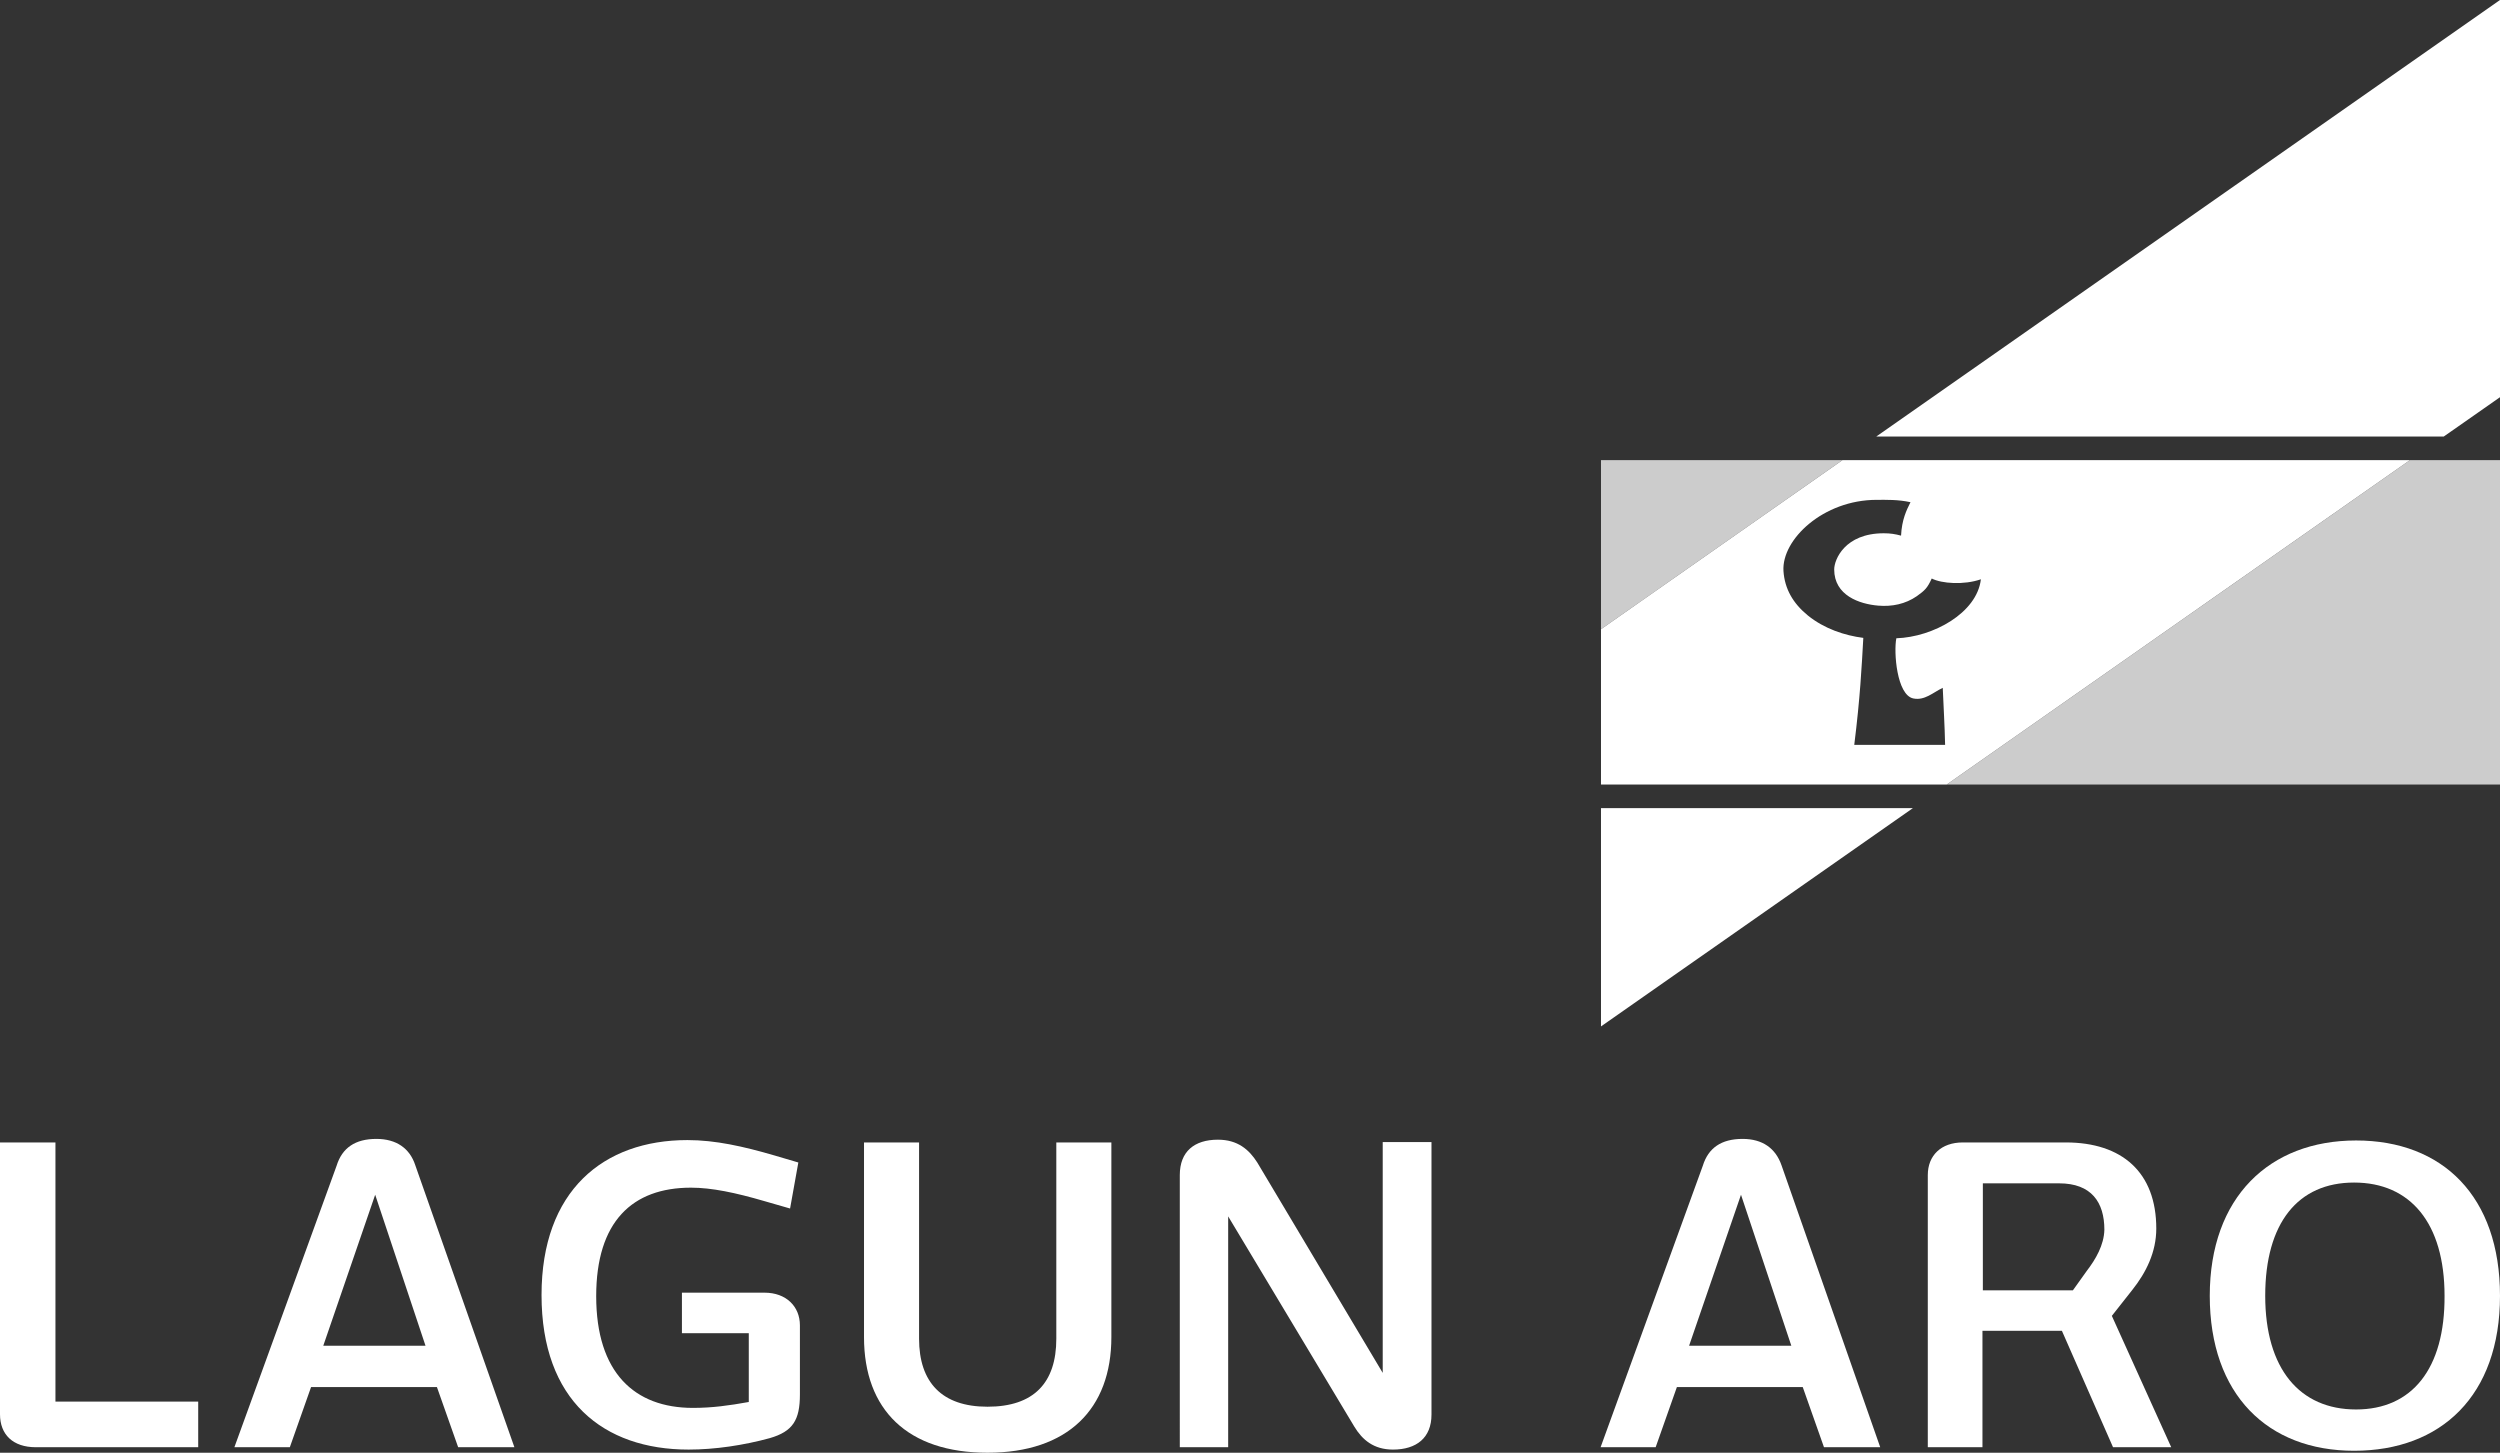
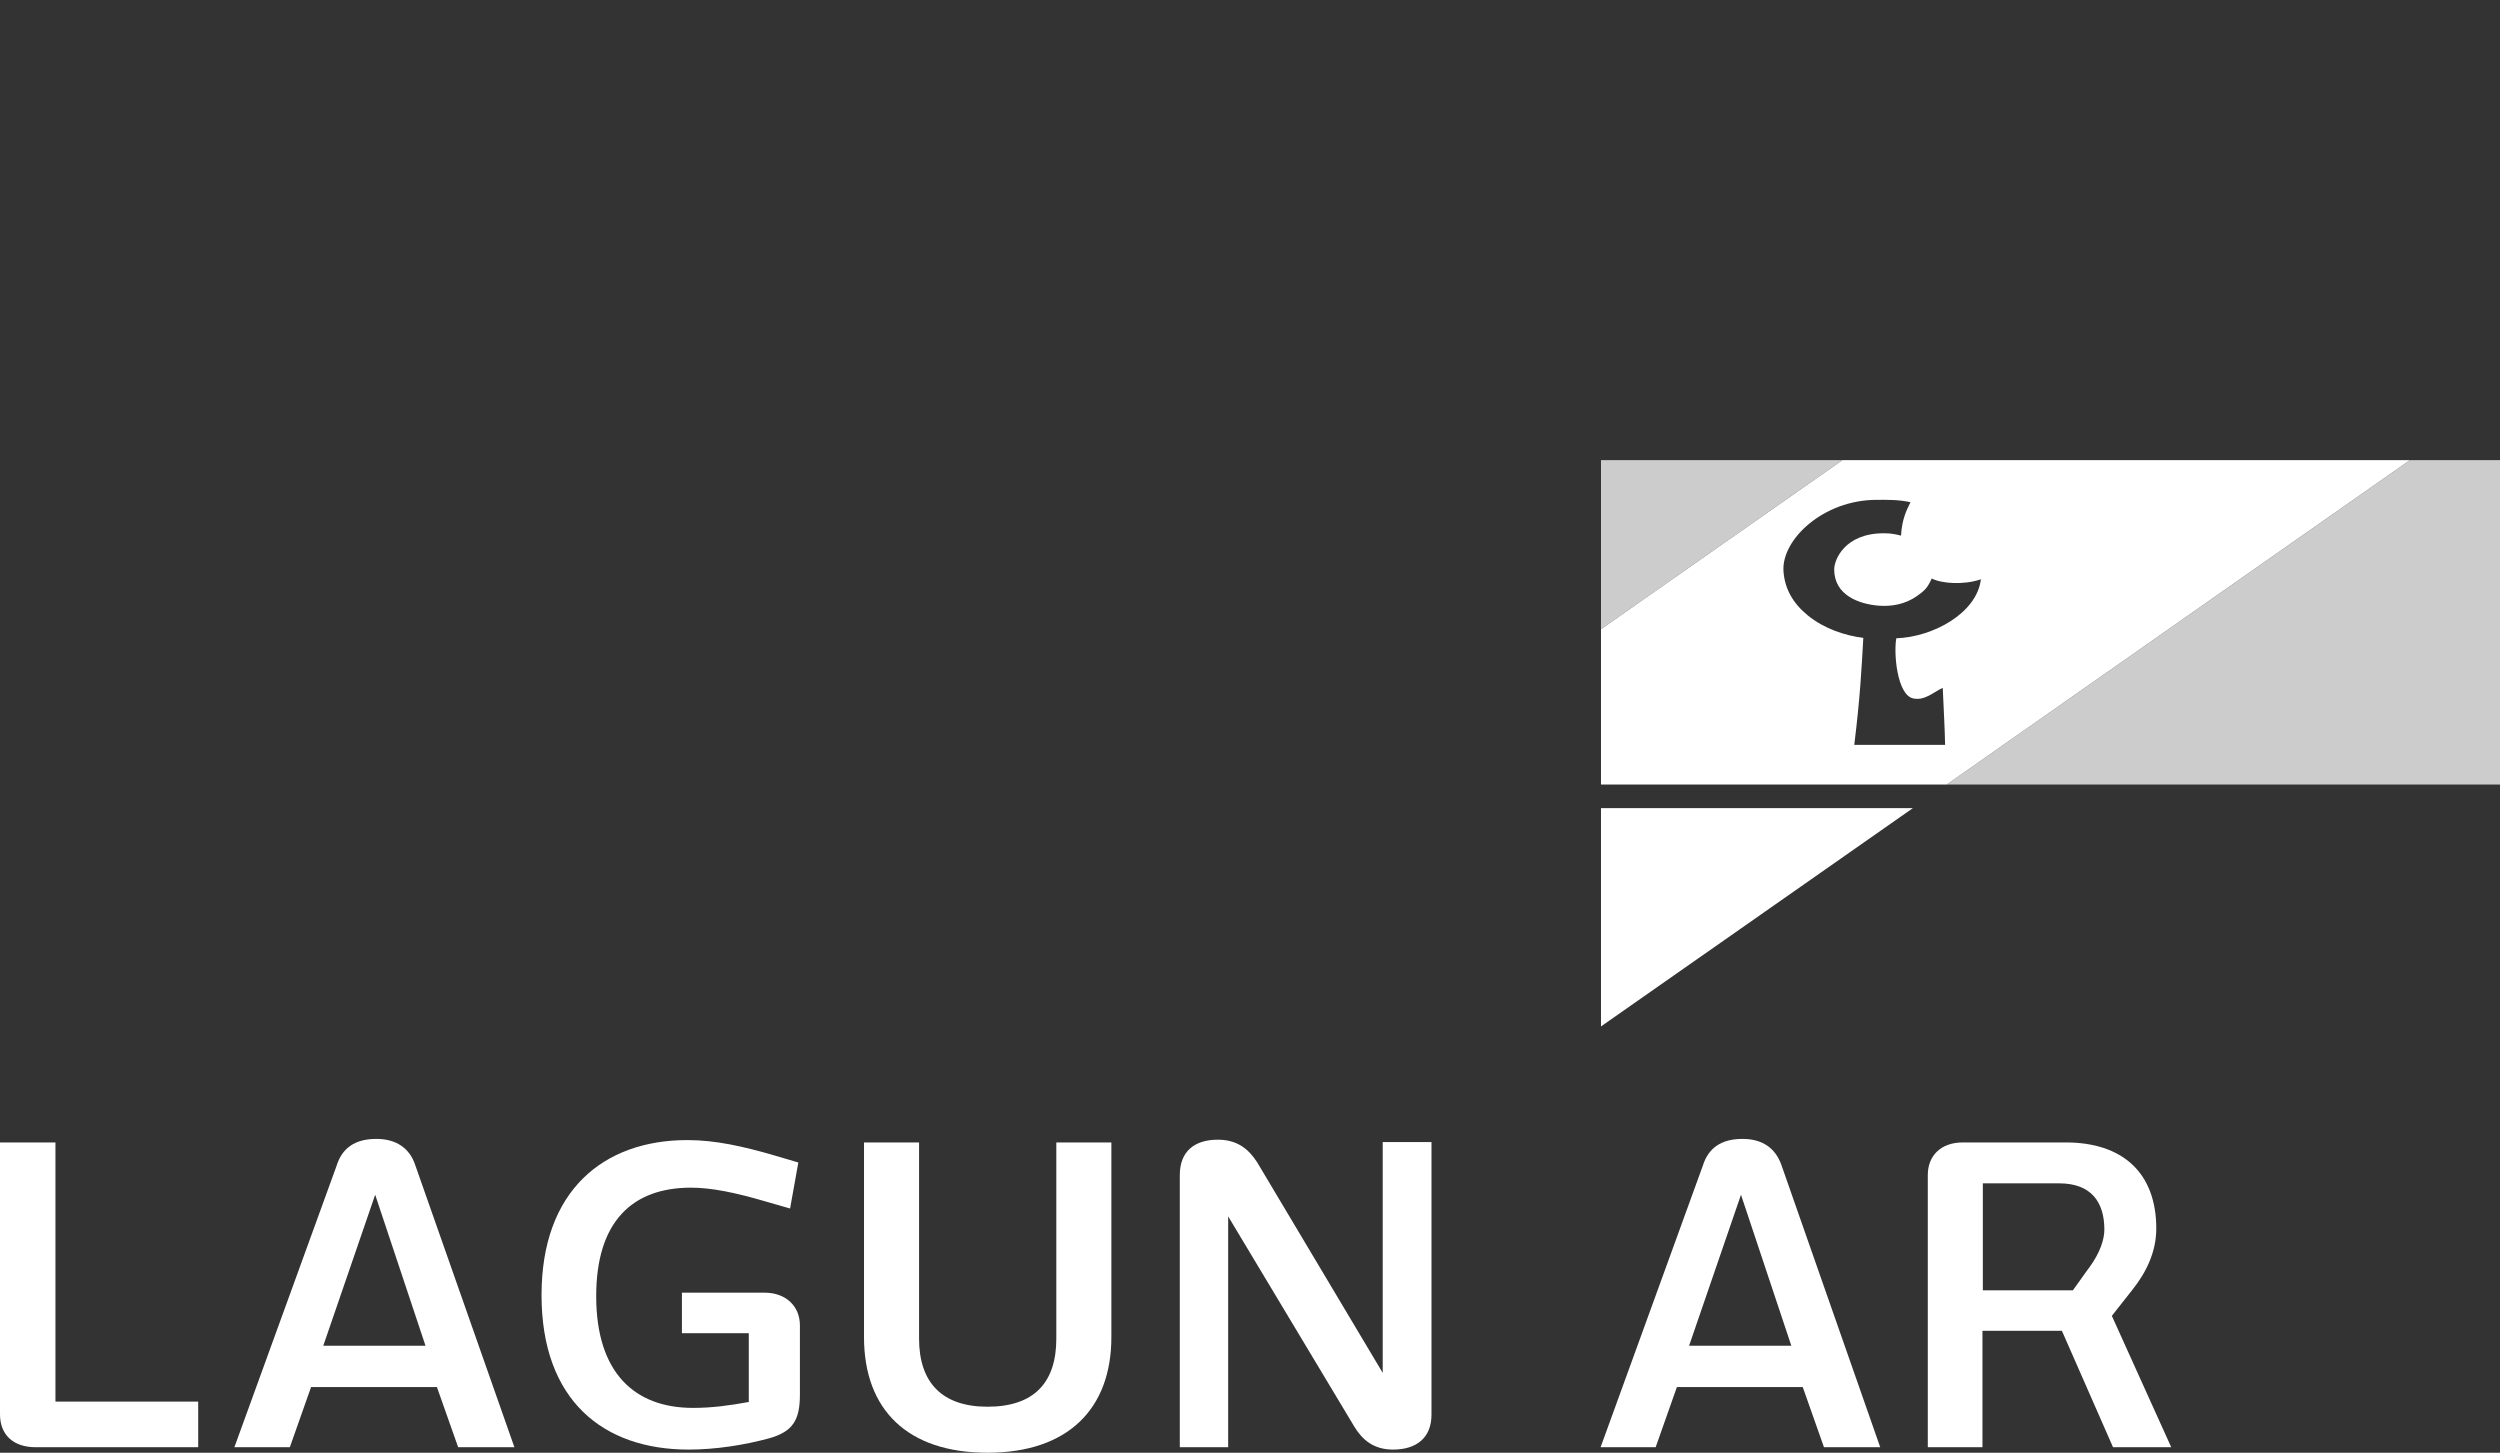
<svg xmlns="http://www.w3.org/2000/svg" version="1.1" id="Layer_1" x="0px" y="0px" viewBox="0 0 635.7 369.4" style="enable-background:new 0 0 635.7 369.4;" xml:space="preserve">
  <rect x="0" y="0" width="635.7" height="369.4" fill="#333333" stroke="none" />
  <style type="text/css">
	.st0{opacity:0.75;fill:#FFFFFF;}
	.st1{fill:#FFFFFF;}
</style>
  <polygon class="st0" points="468.5,117 407.1,117 407.1,199.5 407.1,199.5 407.1,160 " />
  <polygon class="st0" points="612.8,117 495,199.5 635.7,199.5 635.7,117 612.8,117 612.8,117 " />
-   <polygon class="st1" points="407.1,160 407.1,199.5 407.1,199.5 407.1,160 468.5,117 612.8,117 612.8,117 468.5,117 " />
  <rect x="495" y="199.5" class="st1" width="0" height="0" />
  <polygon class="st1" points="612.8,117 495,199.5 495,199.5 612.8,117 " />
-   <rect x="407.1" y="199.5" class="st1" width="87.9" height="0" />
  <path class="st1" d="M612.8,117H468.5l-61.4,43v39.5H495L612.8,117z M459.7,156.5c-3.8-3.1-5.9-6.8-6.2-11.3  c-0.5-8,10.1-18.1,23.7-18.1c2.5,0,5.4-0.1,8.6,0.6c-1,2-2.2,4.4-2.4,8.5c-1.5-0.4-2.7-0.6-4.4-0.6c-9.9,0-12.6,6.7-12.6,9.2  c0,6.6,6.4,8.8,11.2,9.2c3.5,0.3,6.9-0.4,9.8-2.4c2.1-1.5,2.7-2.1,3.8-4.5c2.5,1.3,8.2,1.7,12.5,0.2c-1,8.6-12.2,14.7-21.5,15  c-0.7,3.5,0.1,14.4,4.3,15.3c2.9,0.6,5-1.5,7.5-2.7c0.2,4.9,0.5,9.6,0.6,14.5h-23.1c1.5-12,1.9-20,2.3-27.2  C469.1,161.6,463.9,159.9,459.7,156.5z" />
  <path class="st1" d="M14.1,290.5H0v69.1c0,5.2,3.3,8.4,9.1,8.4h41.3v-11.6H14.1V290.5z" />
  <path class="st1" d="M95.7,289.6c-5.4,0-8.7,2.3-10.1,6.8l-26,71.6h14.1l5.4-15.3h32l5.4,15.3h14.3l-25.2-71.7  C104.2,292,100.8,289.6,95.7,289.6z M82.2,342.2l13.2-38.4l12.8,38.4H82.2z" />
  <path class="st1" d="M194.4,328.7h-21v10.3h17v17.5c-5,0.9-9.3,1.5-14.2,1.5c-14.9,0-24.6-9-24.6-28.4c0-19,9.2-27.6,24.1-27.6  c5.3,0,11.4,1.3,18.6,3.4l6.6,1.9l2.1-11.7l-6.1-1.8c-7.9-2.3-15-3.9-22.1-3.9c-21.4,0-37.1,12.9-37.1,39.4  c0,26.8,15.7,39.3,37.4,39.3c6.7,0,14-1.1,20.6-2.9c5.9-1.7,7.7-4.6,7.7-11.1v-17.6C203.4,332.2,199.9,328.7,194.4,328.7z" />
  <path class="st1" d="M268.6,340.4c0,11.2-5.7,17.3-17.5,17.3c-11.6,0-17.4-6.2-17.4-17.3v-49.9h-14V340c0,18.5,11.1,29.4,31.4,29.4  c20.4,0,31.5-11.1,31.5-29.4v-49.5h-14V340.4z" />
  <path class="st1" d="M351.6,349.1l-31.9-53.5c-2.1-3.3-5-5.8-10-5.8c-6,0-9.7,3-9.7,9V368h12.3v-58.7l32.1,53.5  c2,3.3,4.9,5.8,9.8,5.8c6,0,9.8-3,9.8-8.9v-69.3h-12.4V349.1z" />
  <path class="st1" d="M443.1,289.6c-5.4,0-8.7,2.3-10.1,6.8L407,368H421l5.4-15.3h32l5.4,15.3h14.3L453,296.3  C451.5,292,448.2,289.6,443.1,289.6z M429.5,342.2l13.2-38.4l12.8,38.4H429.5z" />
  <path class="st1" d="M542.2,328c3.5-4.4,6.1-9.6,6.1-15.6c0-14.3-8.7-21.9-23-21.9h-26.2c-5.5,0-8.9,3.3-8.9,8.3V368h13.9v-29.6  h20.2l13,29.6h14.8L537,334.6L542.2,328z M530.6,323.2l-3.5,4.9h-22.9v-27.2h19.4c8.2,0,11.5,4.8,11.5,11.8  C535,316.6,532.9,320.2,530.6,323.2z" />
-   <path class="st1" d="M599.1,290c-22,0-37.2,14.4-37.2,39.5c0,25.1,14.7,39.4,36.7,39.4c22.1,0,37.1-14,37.1-39.4  C635.7,304.2,621.1,290,599.1,290z M599.1,358.4c-14.3,0-23.1-10.3-23.1-28.9c0-18.5,8.3-28.8,22.6-28.8c14.3,0,23,10.3,23,28.8  C621.7,348.1,613.3,358.4,599.1,358.4z" />
-   <polygon class="st1" points="621.4,111 635.7,101 635.7,0 477.1,111 " />
  <polygon class="st1" points="407.1,205.5 407.1,261 486.4,205.5 " />
</svg>